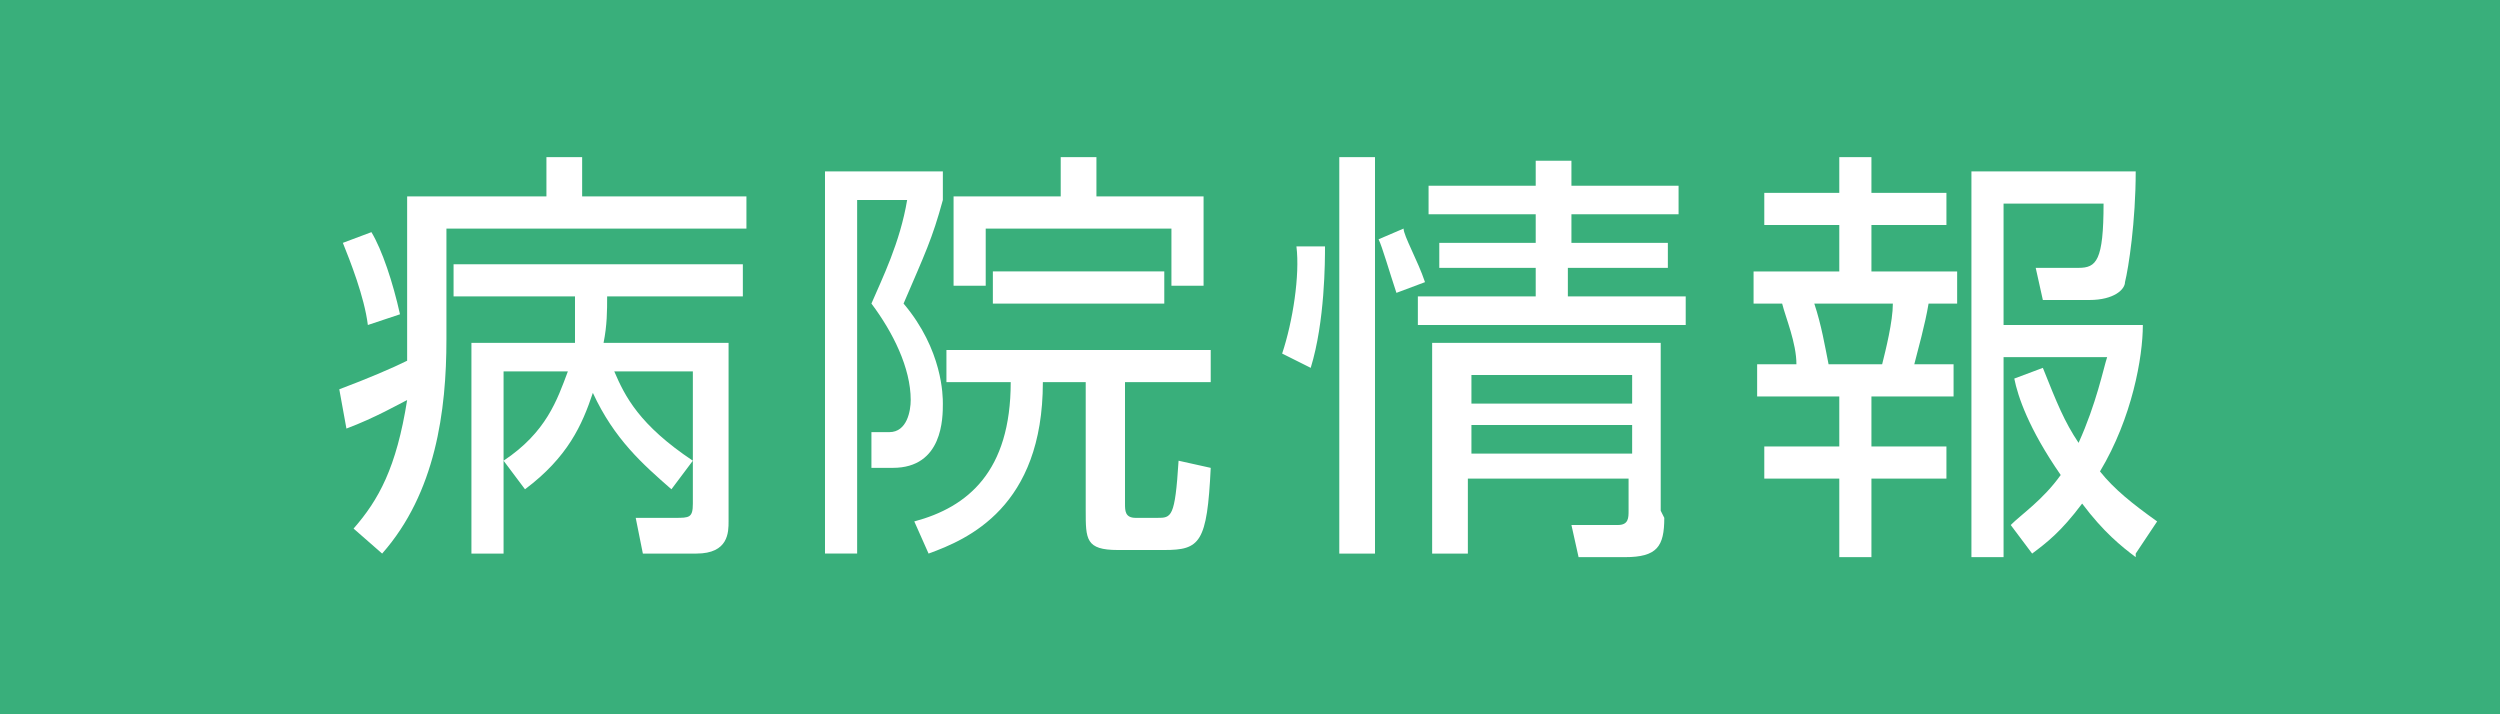
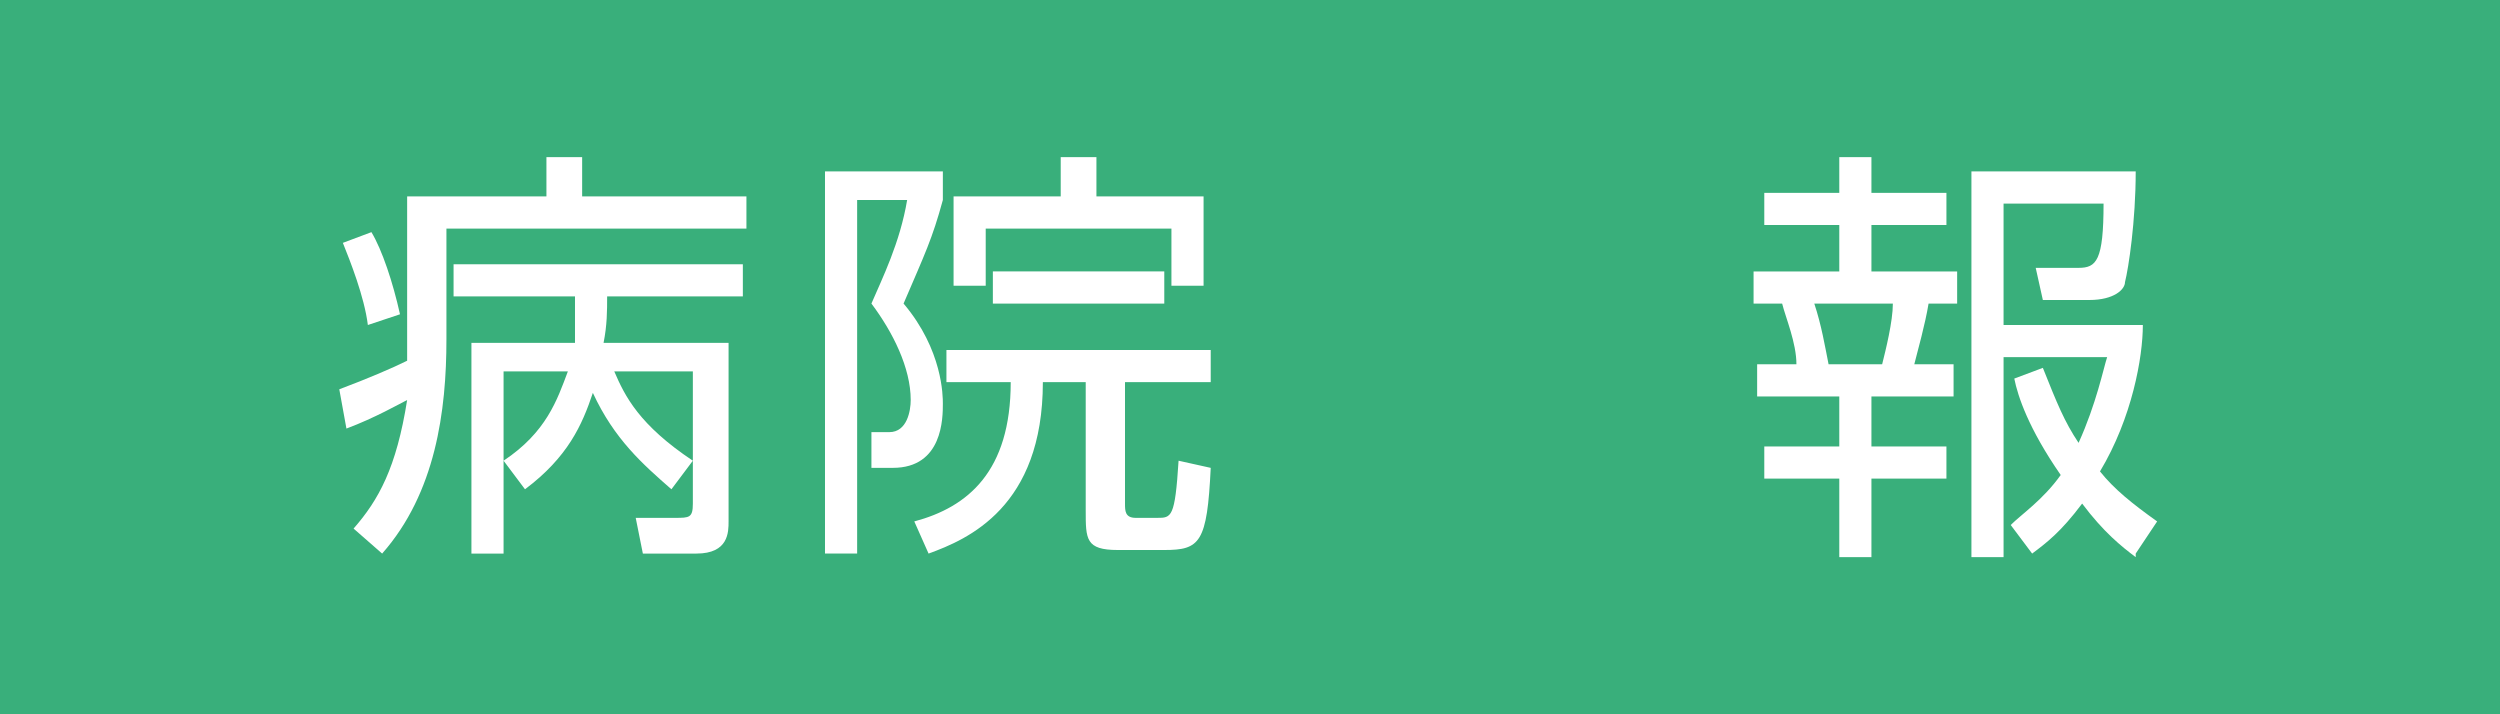
<svg xmlns="http://www.w3.org/2000/svg" height="20" viewBox="0 0 70 20" width="70">
  <path d="m0 0h70v20h-70z" fill="#39af7b" />
  <g fill="#fff">
    <path d="m11.5 5.5h3.8v-1.1h1v1.1h4.6v.9h-8.4v3.1c0 2-.3 4.3-1.8 6l-.8-.7c.7-.8 1.2-1.7 1.5-3.6-.2.1-.9.5-1.7.8l-.2-1.1c.8-.3 1.5-.6 1.9-.8 0-.2 0-.5 0-.6v-4zm-1.2 3.6c-.1-.8-.5-1.8-.7-2.3l.8-.3c.3.5.6 1.4.8 2.3zm10.1.5v5c0 .3 0 .9-.9.9h-1.5l-.2-1h1.1c.4 0 .5 0 .5-.4v-3.7h-2.2c.3.7.7 1.5 2.2 2.5l-.6.8c-.8-.7-1.6-1.4-2.2-2.7-.3.9-.7 1.8-1.9 2.7l-.6-.8c1.2-.8 1.5-1.7 1.8-2.5h-1.8v5.1h-.9v-5.9h2.9c0-.5 0-.9 0-1.3h-3.4v-.9h8.1v.9h-3.8c0 .4 0 .8-.1 1.3z" />
    <path d="m26.4 4.8v.8c-.3 1.1-.5 1.5-1.1 2.9 1.1 1.3 1.1 2.6 1.1 2.8 0 .4 0 1.8-1.4 1.8h-.6v-1c-.1 0 .5 0 .5 0 .5 0 .6-.6.6-.9 0-.9-.5-1.9-1.1-2.7.3-.7.8-1.7 1-2.9h-1.4v9.9h-.9v-10.7zm5.1 5.9v3.4c0 .2 0 .4.3.4h.6c.4 0 .5 0 .6-1.6l.9.2c-.1 2.1-.3 2.3-1.3 2.3h-1.3c-.9 0-.9-.3-.9-1.1v-3.6h-1.2c0 3.5-2.1 4.4-3.2 4.8l-.4-.9c1.5-.4 2.7-1.4 2.7-3.9h-1.8v-.9h7.4v.9h-2.5zm-.8-6.3v1.1h3v2.5h-.9v-1.6h-5.2v1.6h-.9v-2.5h3v-1.1zm-2.9 4.1v-.9h4.8v.9z" />
-     <path d="m37.1 6.9c0 .4 0 2.1-.4 3.4l-.8-.4c.3-.9.5-2.2.4-3zm1.4-2.5v11.1h-1v-11.1zm.6 3.8c-.2-.6-.4-1.3-.5-1.5l.7-.3c0 .2.4.9.6 1.5zm4.8-1.4h2.8v.7h-2.8v.8h3.3v.8h-7.5v-.8h3.3v-.8h-2.7v-.7h2.7v-.8h-3v-.8h3v-.7h1v.7h3v.8h-3v.8zm2.7 7.7c0 .8-.2 1.1-1.1 1.1h-1.3l-.2-.9h1.3c.3 0 .3-.2.3-.4v-.9h-4.5v2.1h-1v-5.9h6.4v4.7zm-.9-4h-4.5v.8h4.5zm0 1.4h-4.5v.8h4.5z" />
    <path d="m52.4 4.4v1h2.1v.9h-2.1v1.3h2.4v.9h-.8c-.1.6-.3 1.3-.4 1.7h1.1v.9h-2.3v1.4h2.1v.9h-2.1v2.2h-.9v-2.2h-2.1v-.9h2.1v-1.4h-2.3v-.9h1.1c0-.6-.3-1.3-.4-1.7h-.8v-.9h2.4v-1.3h-2.1v-.9h2.1v-1zm.3 5.8c.1-.4.3-1.2.3-1.7h-2.2c.2.6.3 1.2.4 1.7zm7.1 5.4c-.4-.3-.9-.7-1.5-1.5-.6.8-1 1.1-1.4 1.4l-.6-.8c.3-.3.9-.7 1.4-1.4-.9-1.3-1.2-2.2-1.3-2.7l.8-.3c.4 1 .6 1.5 1 2.1.5-1.1.7-2.1.8-2.4h-2.9v5.6h-.9v-10.8h4.6c0 1.4-.2 2.7-.3 3.1 0 .2-.3.5-1 .5h-1.3l-.2-.9h1.2c.5 0 .7-.2.7-1.8h-2.8v3.4h3.9c0 .9-.3 2.6-1.2 4.1.4.5.9.9 1.6 1.4l-.6.9z" />
  </g>
</svg>